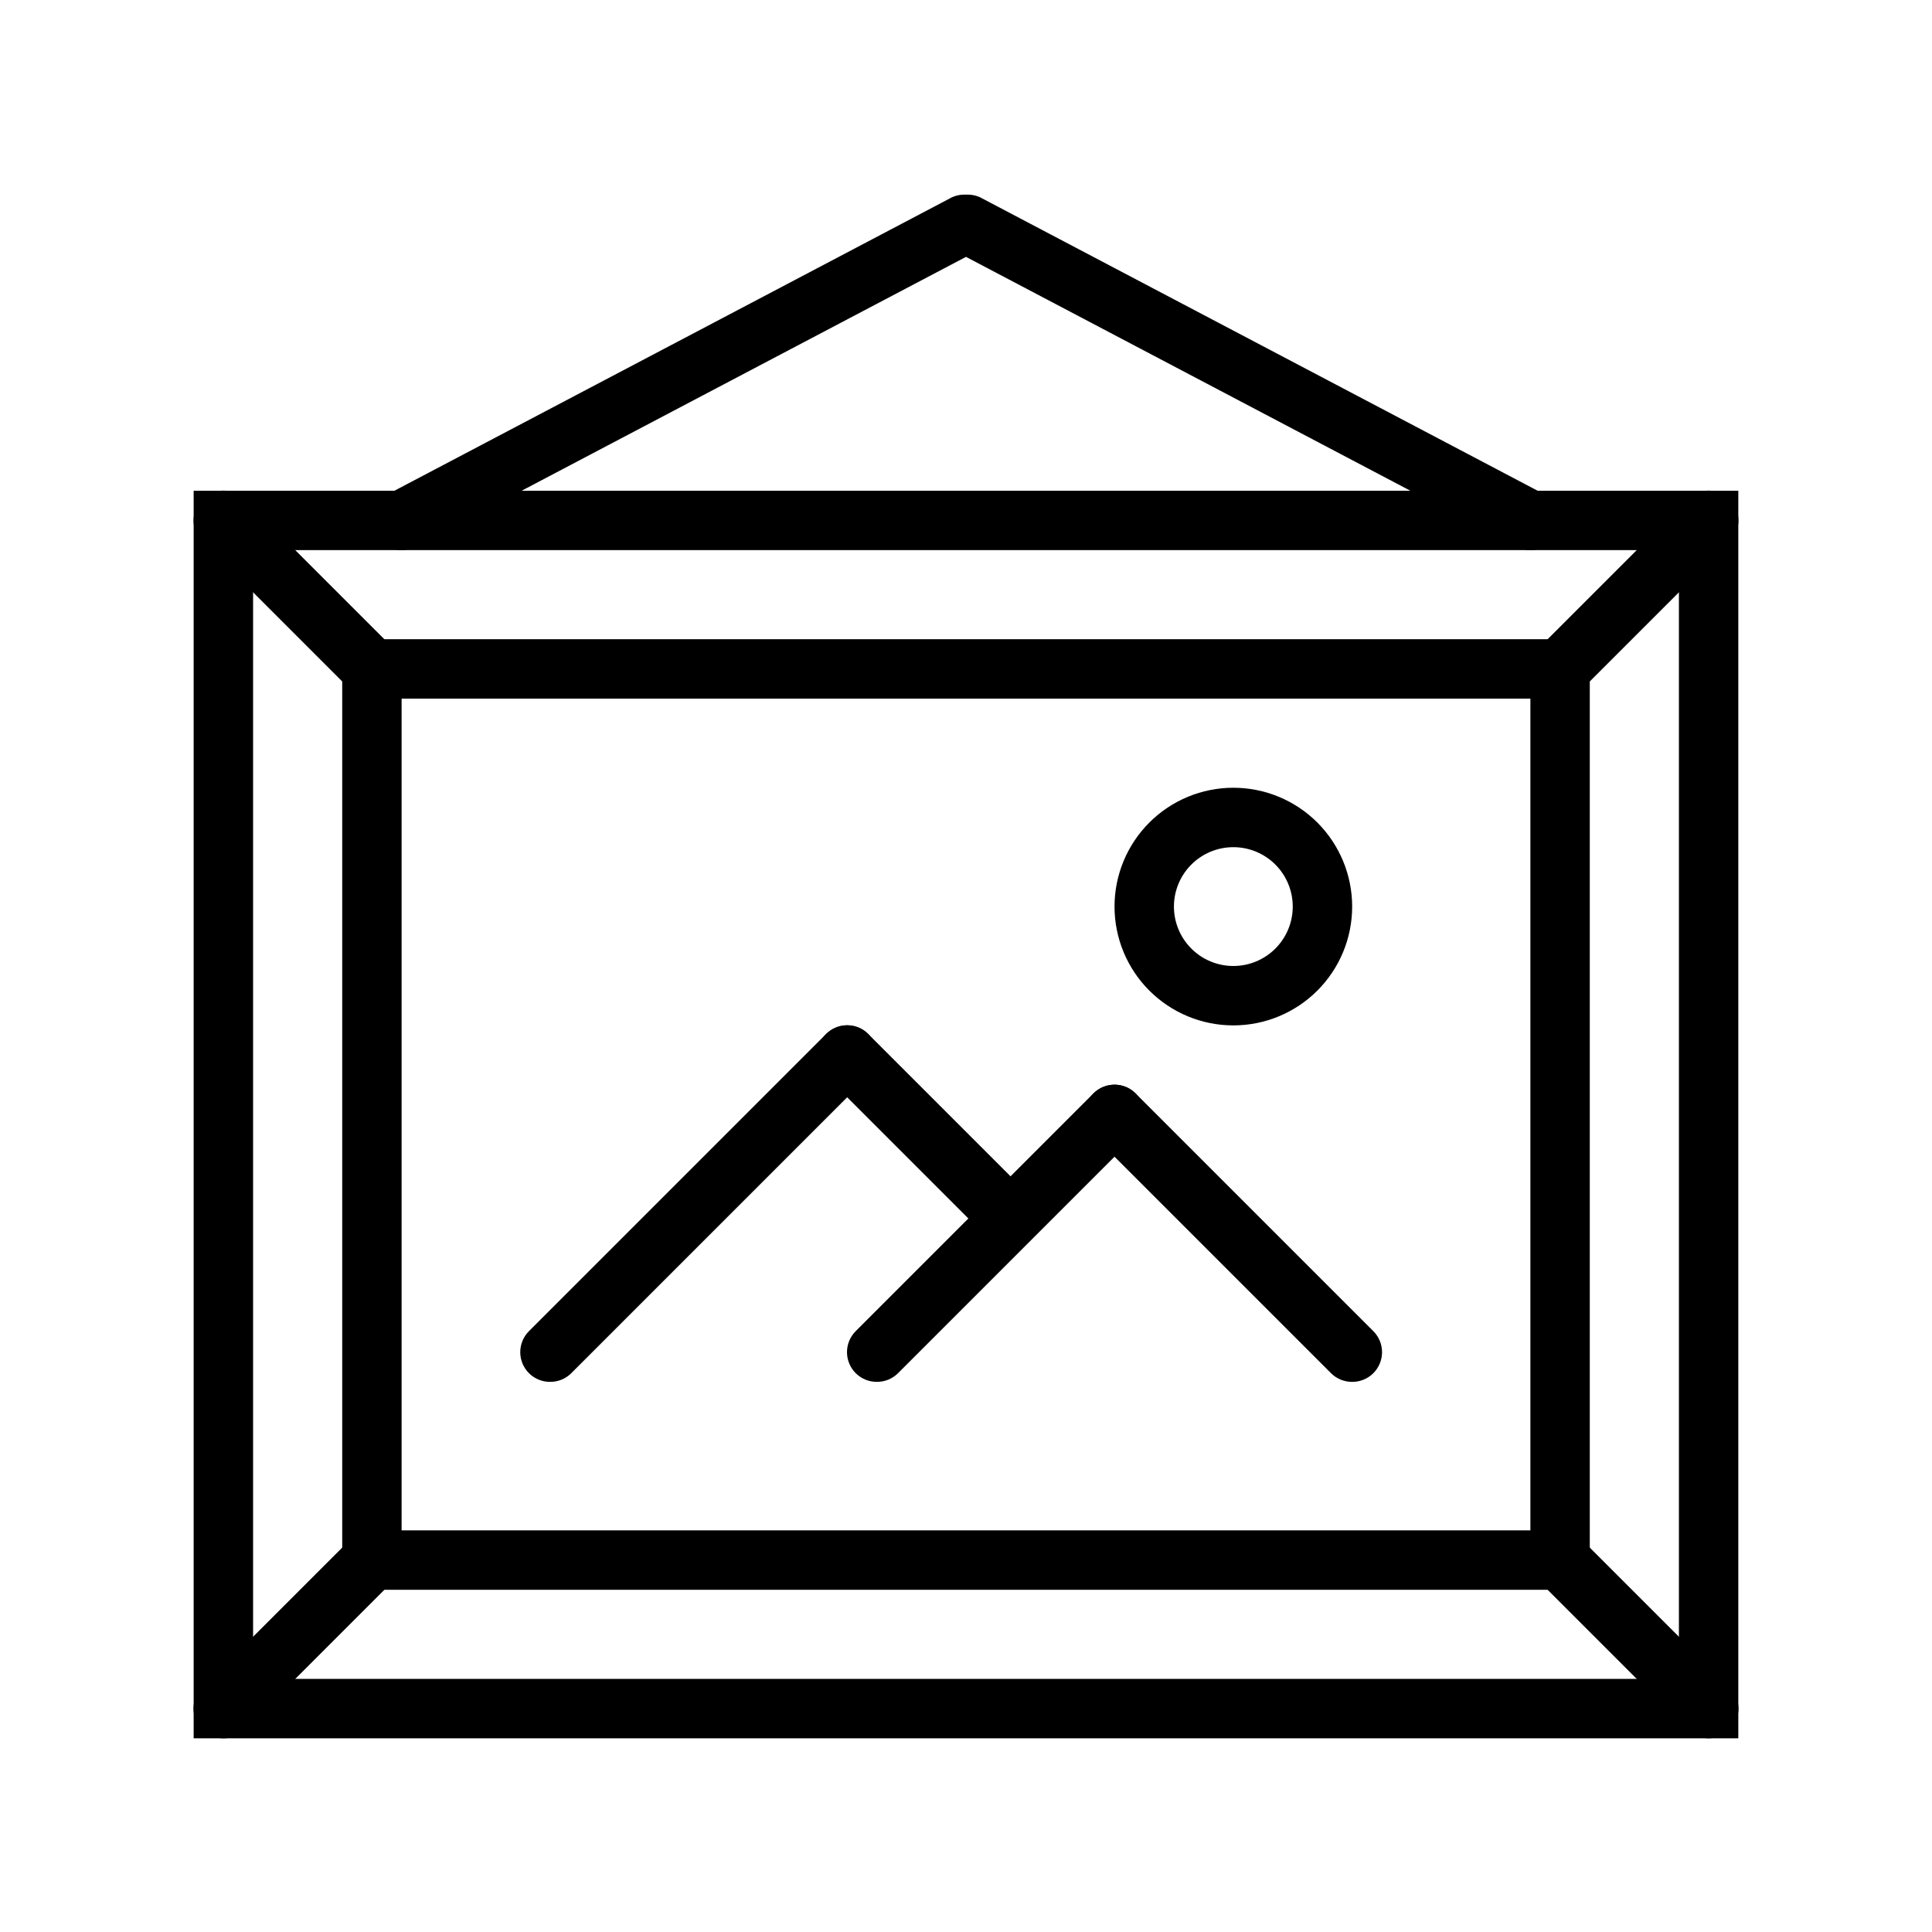
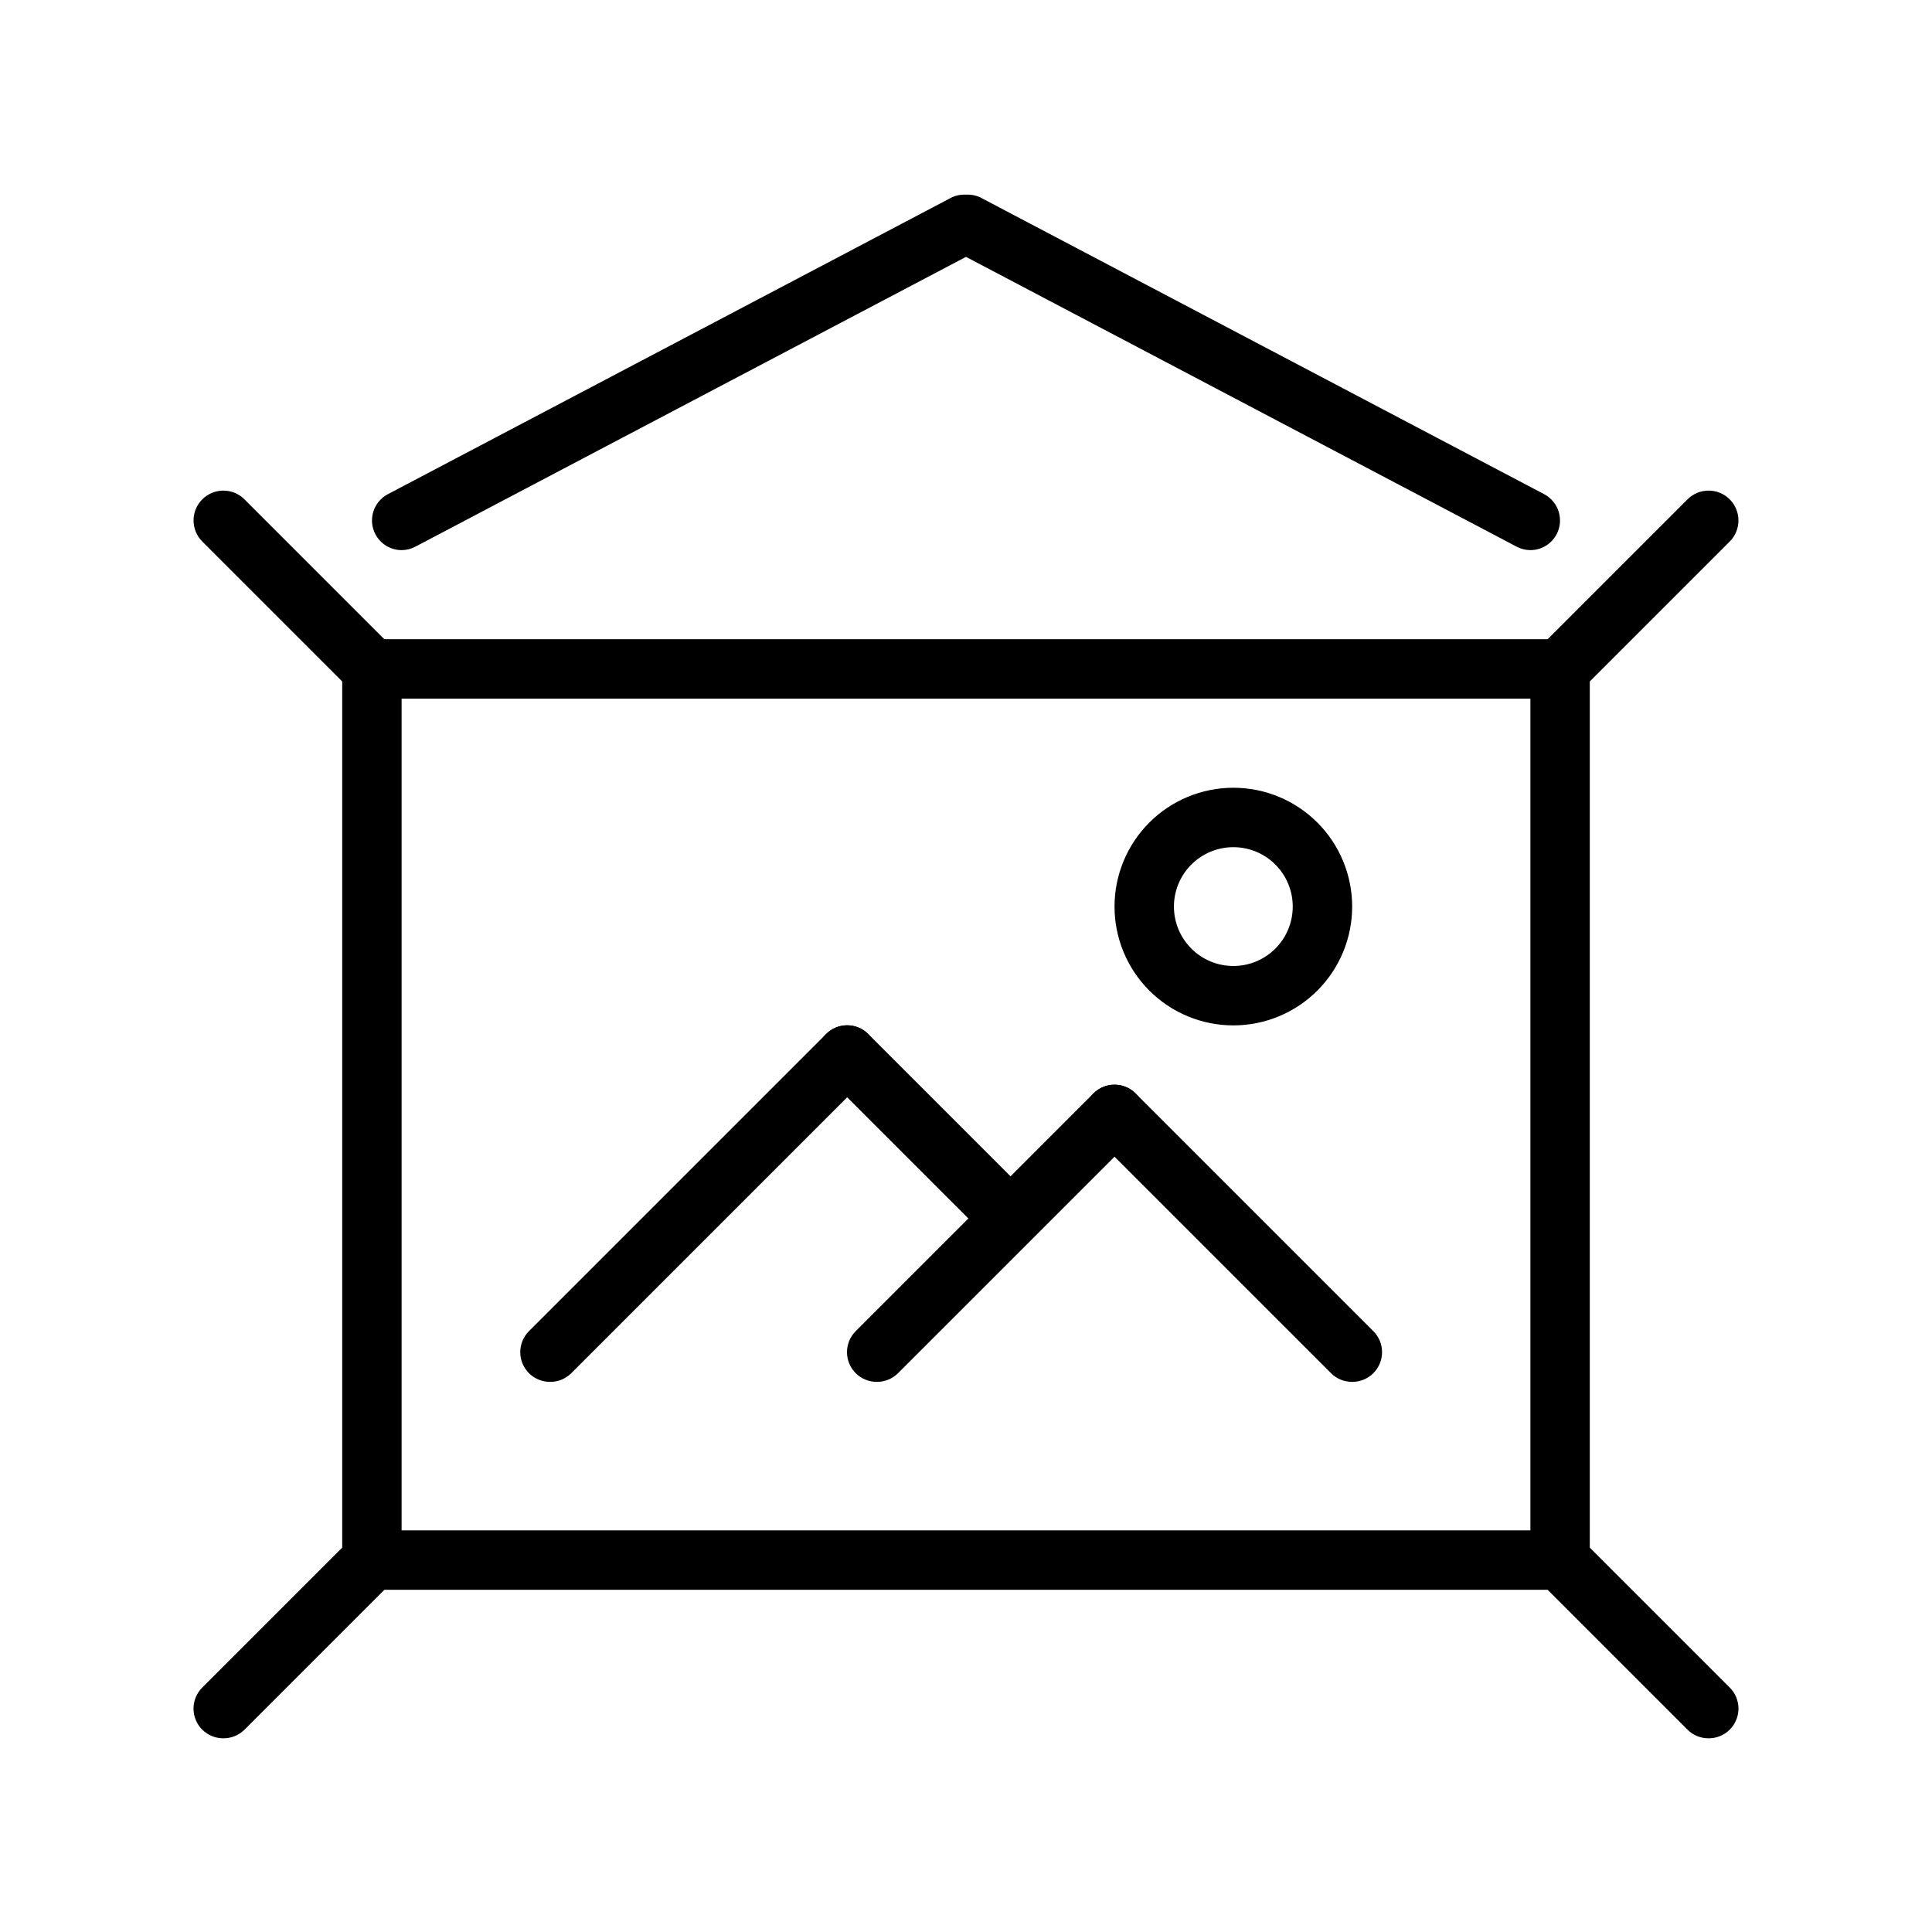
<svg xmlns="http://www.w3.org/2000/svg" fill="#000000" width="800px" height="800px" version="1.1" viewBox="144 144 512 512">
  <g>
-     <path d="m604.67 604.67h-409.35v-330.62h409.35zm-393.6-15.746h377.86v-299.14h-377.86z" />
    <path d="m565.31 565.31h-330.62v-251.91h330.62zm-314.88-15.746h299.14v-220.42h-299.14z" />
    <path d="m557.44 329.15c-2.09 0.016-4.102-0.809-5.586-2.281-1.492-1.477-2.332-3.488-2.332-5.59 0-2.098 0.84-4.109 2.332-5.59l39.359-39.359c3.086-3.086 8.09-3.086 11.176 0 3.09 3.086 3.09 8.094 0 11.18l-39.359 39.359c-1.484 1.473-3.496 2.297-5.59 2.281z" />
    <path d="m596.8 604.67c-2.094 0.012-4.106-0.809-5.59-2.285l-39.359-39.359c-3.09-3.086-3.09-8.09 0-11.176 3.086-3.09 8.09-3.09 11.176 0l39.359 39.359c1.492 1.477 2.328 3.488 2.328 5.59 0 2.098-0.836 4.109-2.328 5.586-1.484 1.477-3.496 2.297-5.586 2.285z" />
    <path d="m203.2 604.67c-2.094 0.012-4.106-0.809-5.59-2.285-1.492-1.477-2.328-3.488-2.328-5.586 0-2.102 0.836-4.113 2.328-5.59l39.359-39.359c3.086-3.09 8.09-3.09 11.18 0 3.086 3.086 3.086 8.09 0 11.176l-39.359 39.359h-0.004c-1.484 1.477-3.496 2.297-5.586 2.285z" />
    <path d="m242.56 329.15c-2.094 0.016-4.106-0.809-5.59-2.281l-39.359-39.359c-3.086-3.086-3.086-8.094 0-11.18s8.09-3.086 11.176 0l39.359 39.359h0.004c1.488 1.48 2.328 3.492 2.328 5.59 0 2.102-0.84 4.113-2.328 5.59-1.488 1.473-3.496 2.297-5.59 2.281z" />
    <path d="m289.79 510.21c-2.09 0.012-4.102-0.809-5.59-2.281-1.488-1.48-2.328-3.492-2.328-5.59 0-2.102 0.84-4.113 2.328-5.59l78.719-78.719h0.004c3.086-3.09 8.09-3.09 11.176 0 3.09 3.086 3.09 8.09 0 11.176l-78.719 78.719v0.004c-1.484 1.473-3.496 2.293-5.59 2.281z" />
    <path d="m407.87 470.85c-2.094 0.012-4.106-0.809-5.59-2.285l-39.359-39.359c-3.086-3.086-3.086-8.09 0-11.176 3.086-3.09 8.09-3.09 11.176 0l39.359 39.359h0.004c1.488 1.477 2.328 3.488 2.328 5.59 0 2.098-0.84 4.109-2.328 5.586-1.488 1.477-3.496 2.297-5.59 2.285z" />
    <path d="m376.38 510.21c-2.094 0.012-4.106-0.809-5.59-2.281-1.488-1.48-2.328-3.492-2.328-5.59 0-2.102 0.84-4.113 2.328-5.59l62.977-62.977c3.086-3.086 8.09-3.086 11.18 0 3.086 3.086 3.086 8.09 0 11.18l-62.977 62.977c-1.488 1.473-3.496 2.293-5.59 2.281z" />
    <path d="m502.34 510.21c-2.094 0.012-4.106-0.809-5.59-2.281l-62.977-62.977c-3.086-3.09-3.086-8.094 0-11.18 3.086-3.086 8.09-3.086 11.18 0l62.977 62.977c1.488 1.477 2.328 3.488 2.328 5.59 0 2.098-0.84 4.109-2.328 5.59-1.488 1.473-3.5 2.293-5.59 2.281z" />
    <path d="m470.85 415.74c-8.352 0-16.359-3.316-22.266-9.223s-9.223-13.914-9.223-22.266c0-8.352 3.316-16.359 9.223-22.266s13.914-9.223 22.266-9.223c8.352 0 16.359 3.316 22.266 9.223 5.902 5.906 9.223 13.914 9.223 22.266 0 8.352-3.32 16.359-9.223 22.266-5.906 5.906-13.914 9.223-22.266 9.223zm0-47.23c-4.176 0-8.18 1.656-11.133 4.609s-4.613 6.957-4.613 11.133c0 4.176 1.66 8.18 4.613 11.133s6.957 4.613 11.133 4.613c4.176 0 8.18-1.66 11.133-4.613s4.609-6.957 4.609-11.133c0-4.176-1.656-8.18-4.609-11.133s-6.957-4.609-11.133-4.609z" />
    <path d="m250.43 289.79c-2.902-0.008-5.562-1.609-6.926-4.172-2.035-3.824-0.59-8.574 3.227-10.625l149.57-78.719-0.004-0.004c3.777-1.695 8.219-0.176 10.168 3.473 1.949 3.652 0.742 8.188-2.766 10.383l-149.57 78.719c-1.137 0.617-2.406 0.941-3.699 0.945z" />
    <path d="m549.57 289.79c-1.293-0.004-2.562-0.328-3.699-0.945l-149.57-78.719c-3.508-2.195-4.715-6.731-2.766-10.383 1.949-3.648 6.391-5.168 10.168-3.473l149.57 78.719-0.004 0.004c3.82 2.051 5.262 6.801 3.231 10.625-1.367 2.562-4.027 4.164-6.93 4.172z" />
  </g>
</svg>